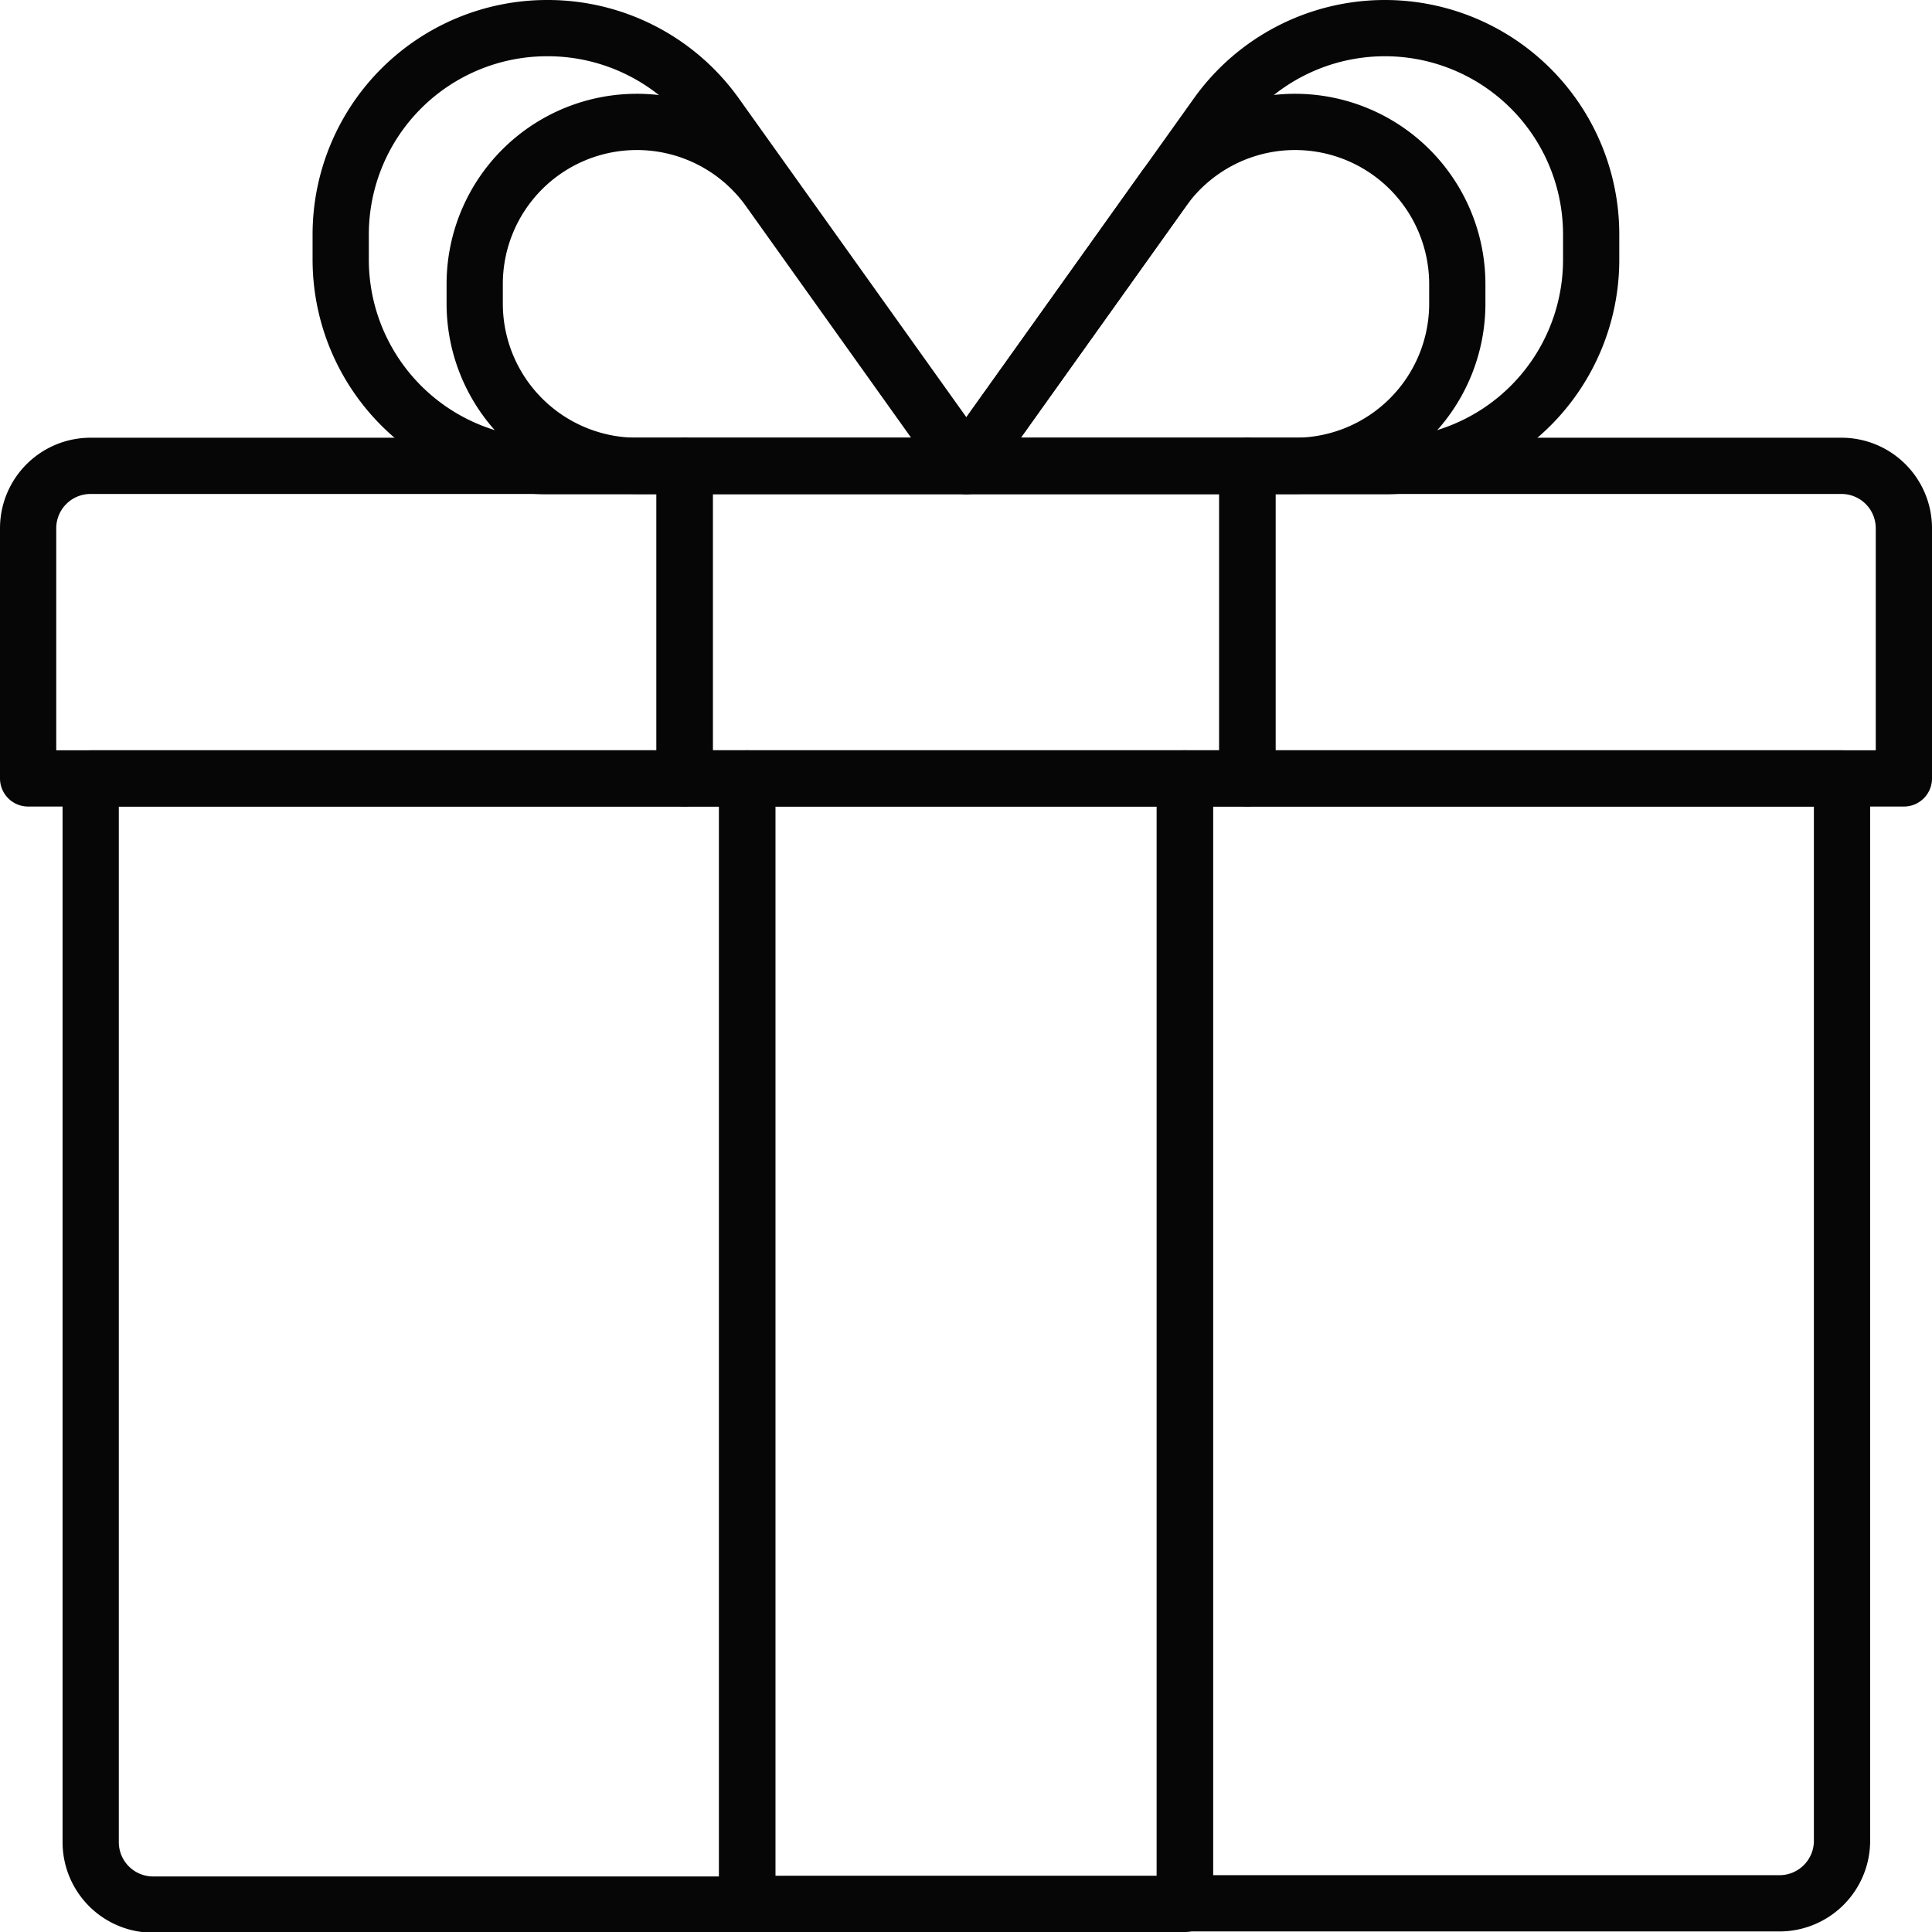
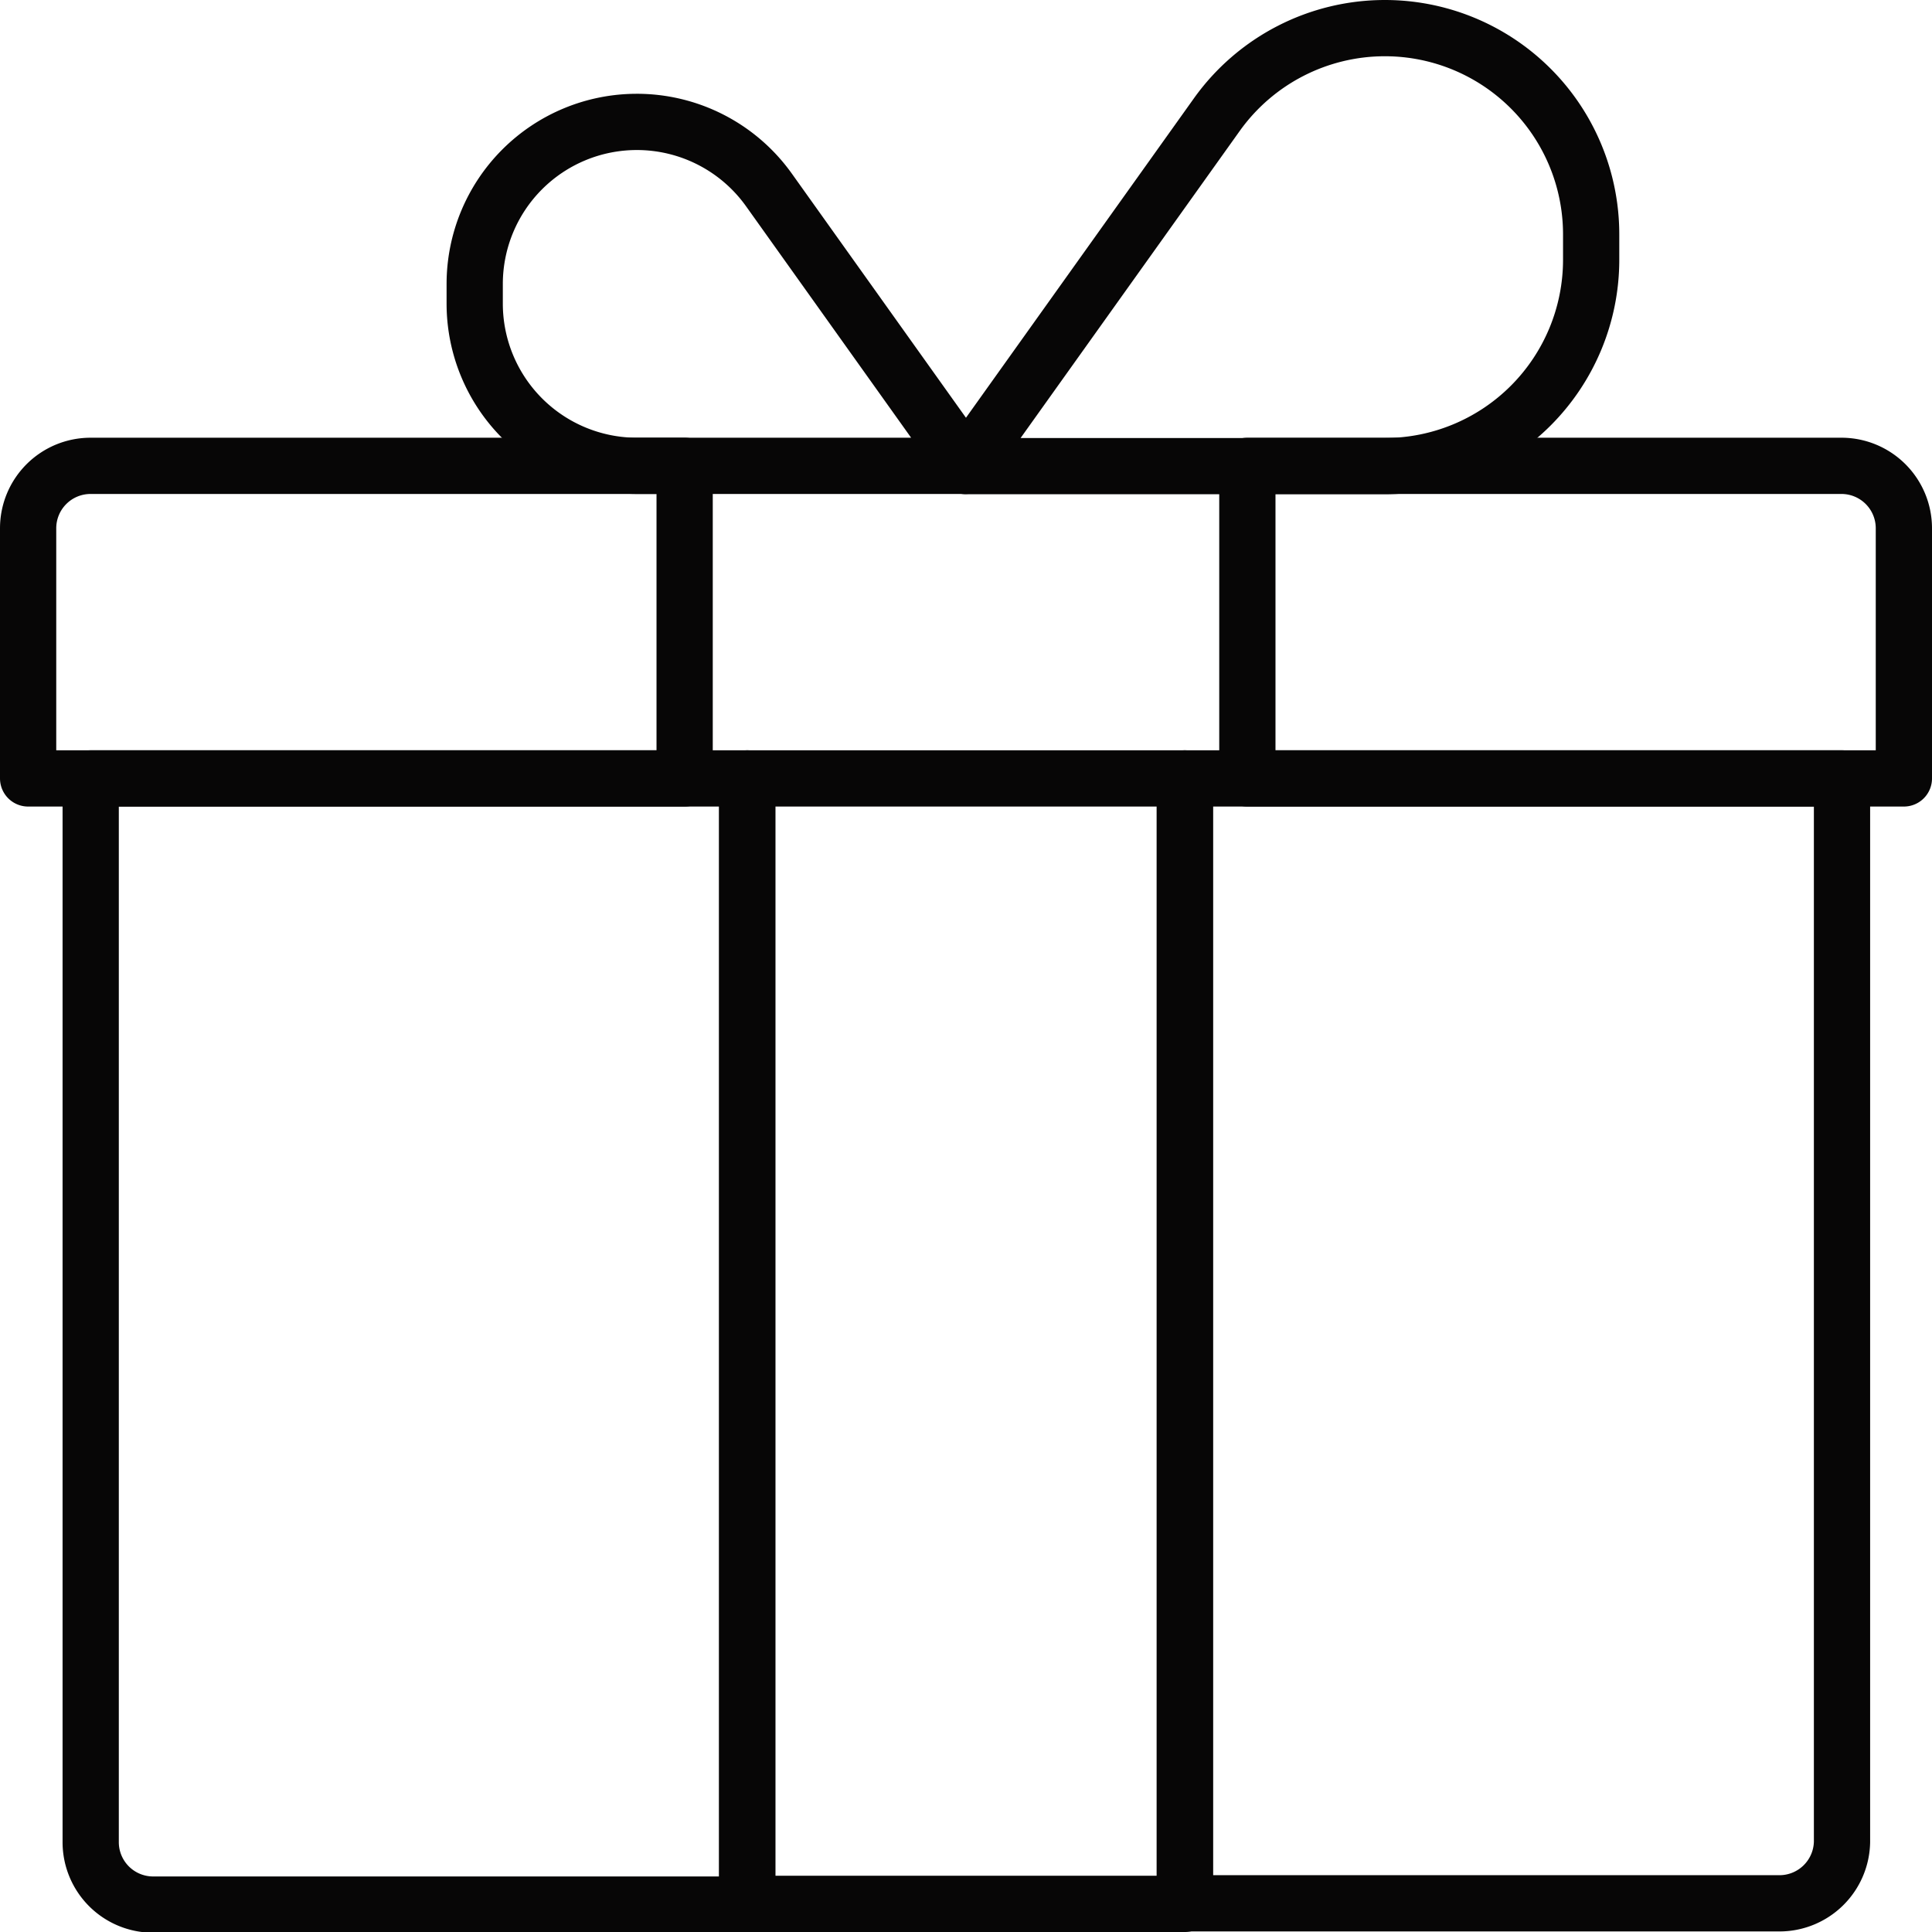
<svg xmlns="http://www.w3.org/2000/svg" viewBox="0 0 137.4 137.4">
  <defs>
    <style>.cls-1{fill:none;stroke:#070606;stroke-linecap:round;stroke-linejoin:round;stroke-width:4px;}</style>
  </defs>
  <title>Asset 11</title>
  <g data-name="Layer 2" id="Layer_2">
    <g data-name="Layer 1" id="Layer_1-2">
      <rect height="80.04" width="31.13" y="55.36" x="53.14" class="cls-1" />
      <path d="M98.49,2h0A14.69,14.69,0,0,0,86.54,8.15l-17.84,25H98.49a14.68,14.68,0,0,0,14.67-14.68V16.68A14.67,14.67,0,0,0,98.49,2Z" class="cls-1" />
-       <path d="M92.1,8.67h0a11.53,11.53,0,0,0-9.38,4.83l-14,19.63H92.1a11.54,11.54,0,0,0,11.54-11.54V20.2A11.54,11.54,0,0,0,92.1,8.67Z" class="cls-1" />
-       <path d="M38.91,2h0a14.69,14.69,0,0,1,12,6.15l17.84,25H38.91A14.69,14.69,0,0,1,24.23,18.45V16.68A14.68,14.68,0,0,1,38.91,2Z" class="cls-1" />
      <path d="M45.29,8.67h0a11.54,11.54,0,0,1,9.39,4.83l14,19.63H45.29A11.54,11.54,0,0,1,33.76,21.59V20.2A11.53,11.53,0,0,1,45.29,8.67Z" class="cls-1" />
      <path d="M131,33.13H88.71V55.36H135.4V37.57A4.44,4.44,0,0,0,131,33.13Z" class="cls-1" />
      <path d="M6.45,33.13A4.44,4.44,0,0,0,2,37.57V55.36H48.69V33.13Z" class="cls-1" />
-       <rect height="22.23" width="40.02" y="33.13" x="48.69" class="cls-1" />
      <path d="M53.14,55.36H6.45V131a4.44,4.44,0,0,0,4.44,4.45H53.14v-80Z" class="cls-1" />
      <path d="M84.26,55.36v80H126.5A4.45,4.45,0,0,0,131,131V55.36Z" class="cls-1" />
    </g>
  </g>
</svg>